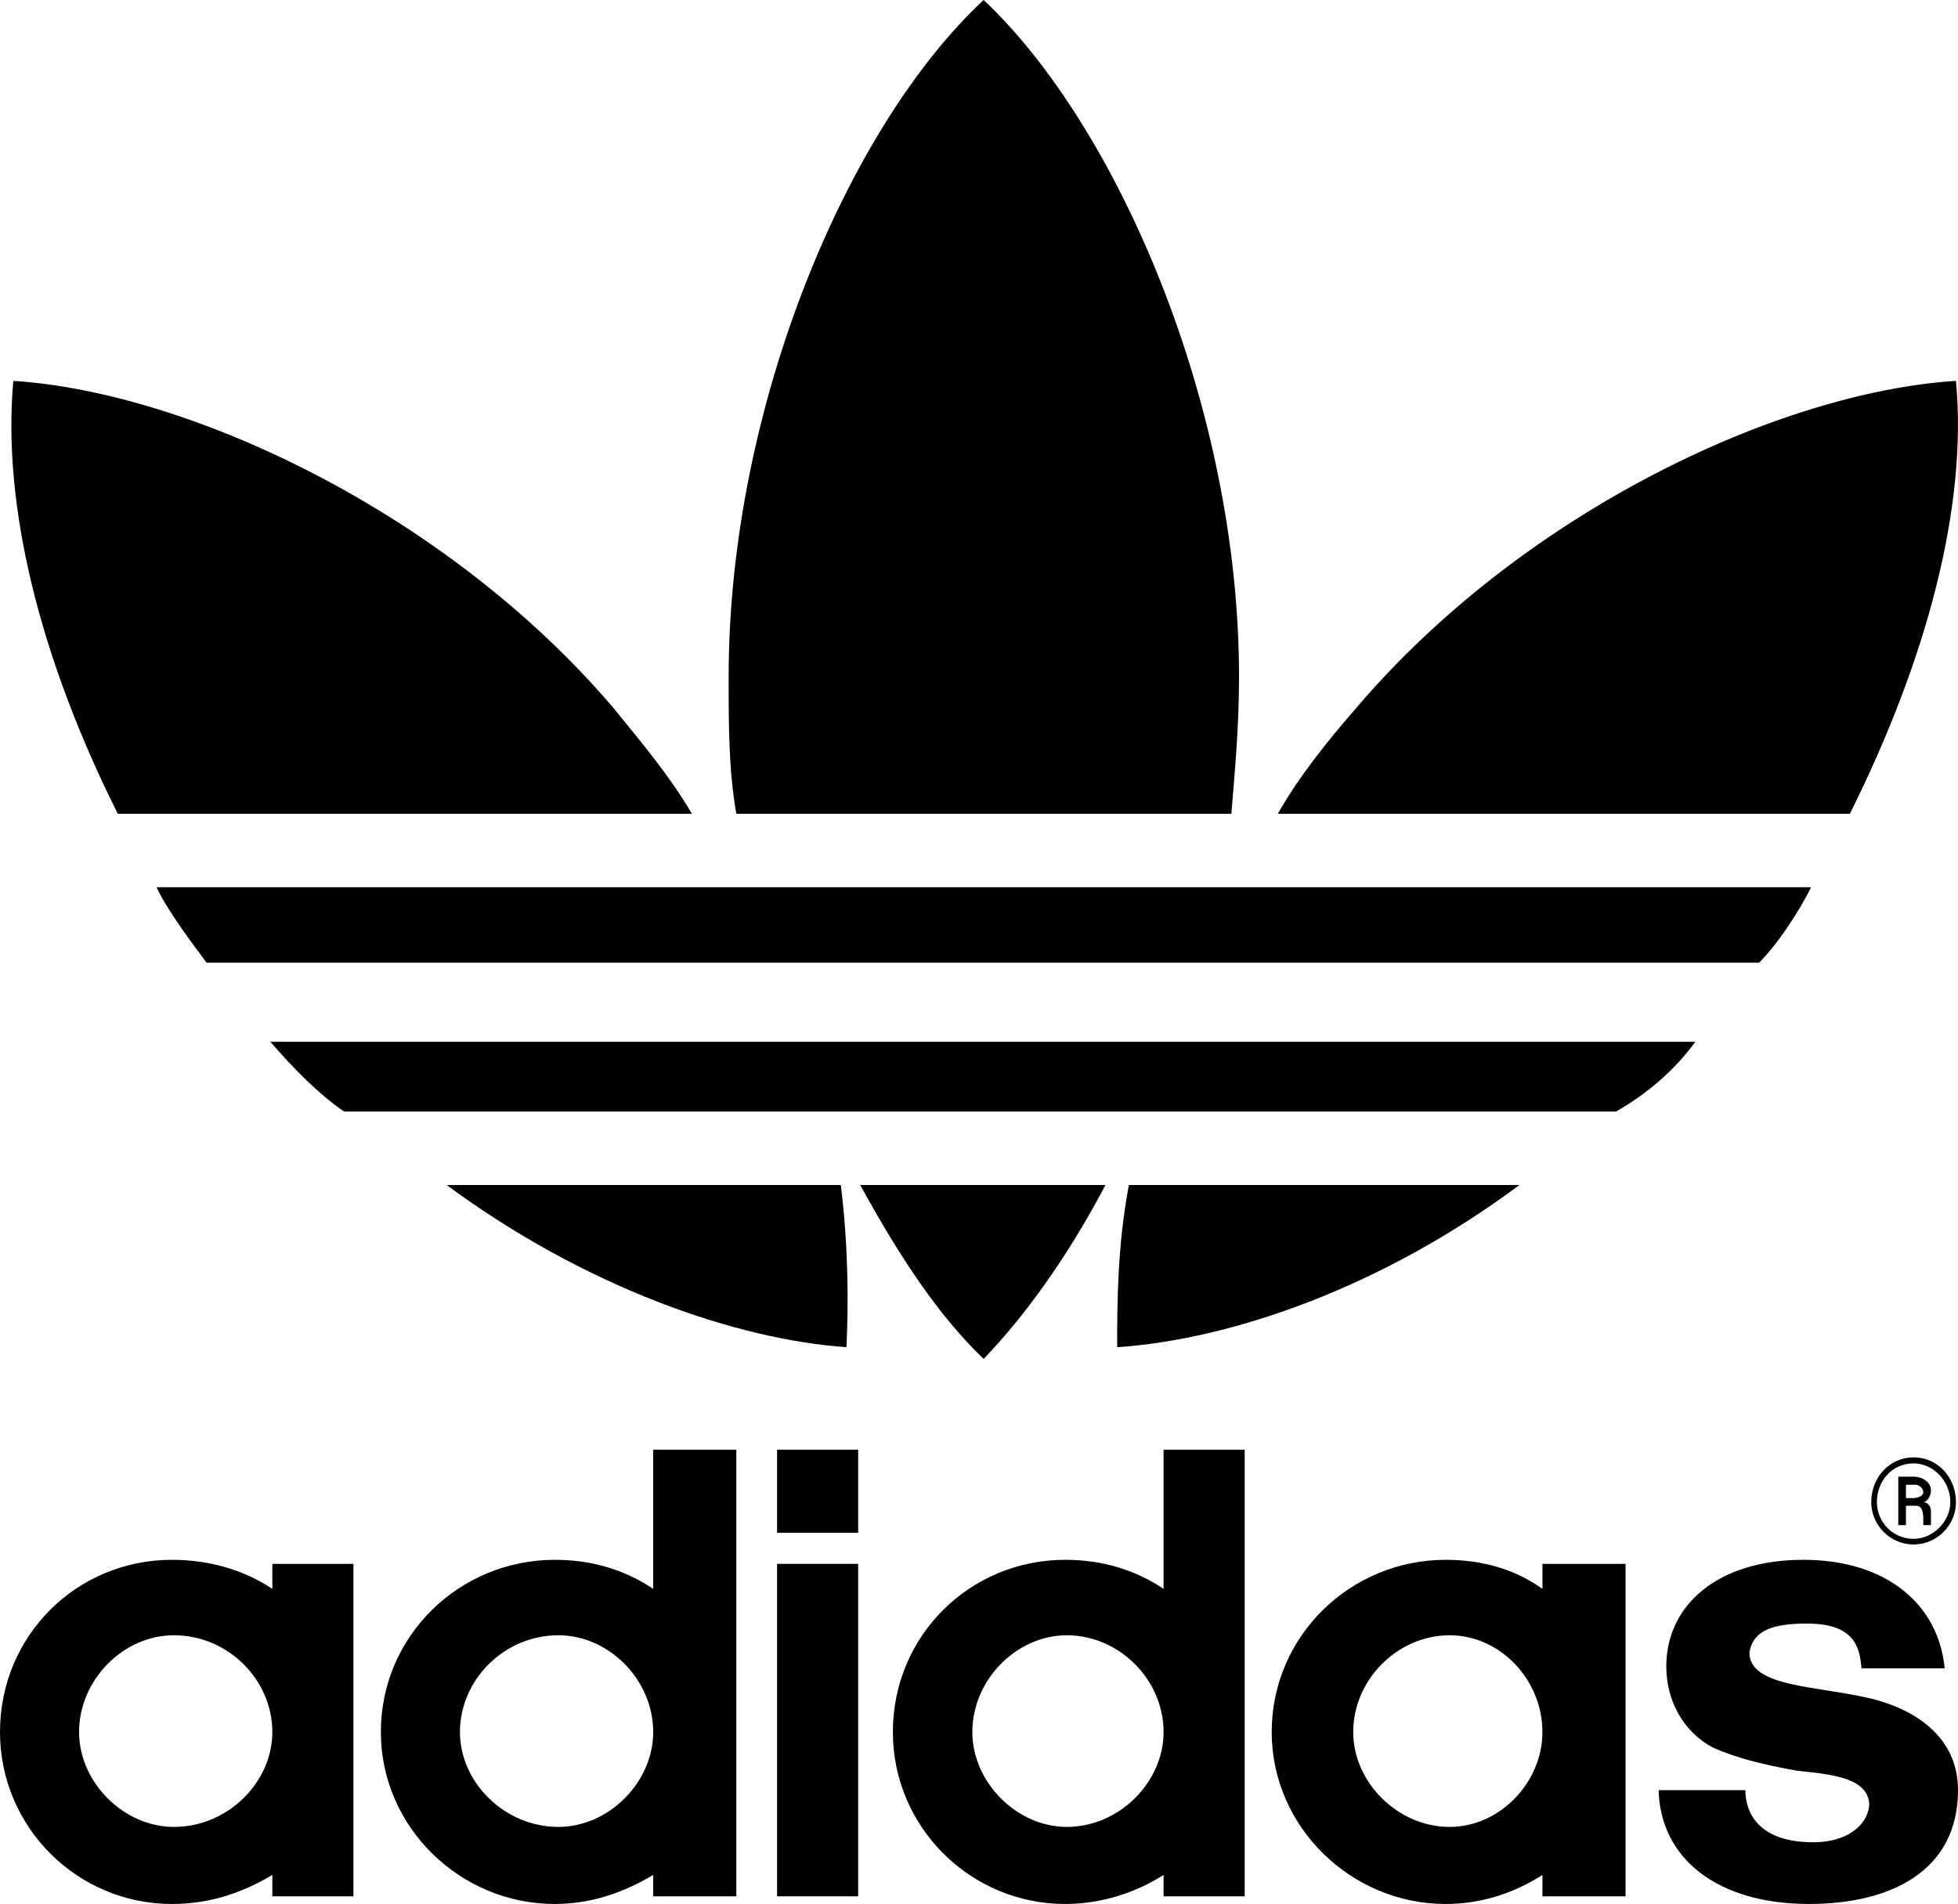
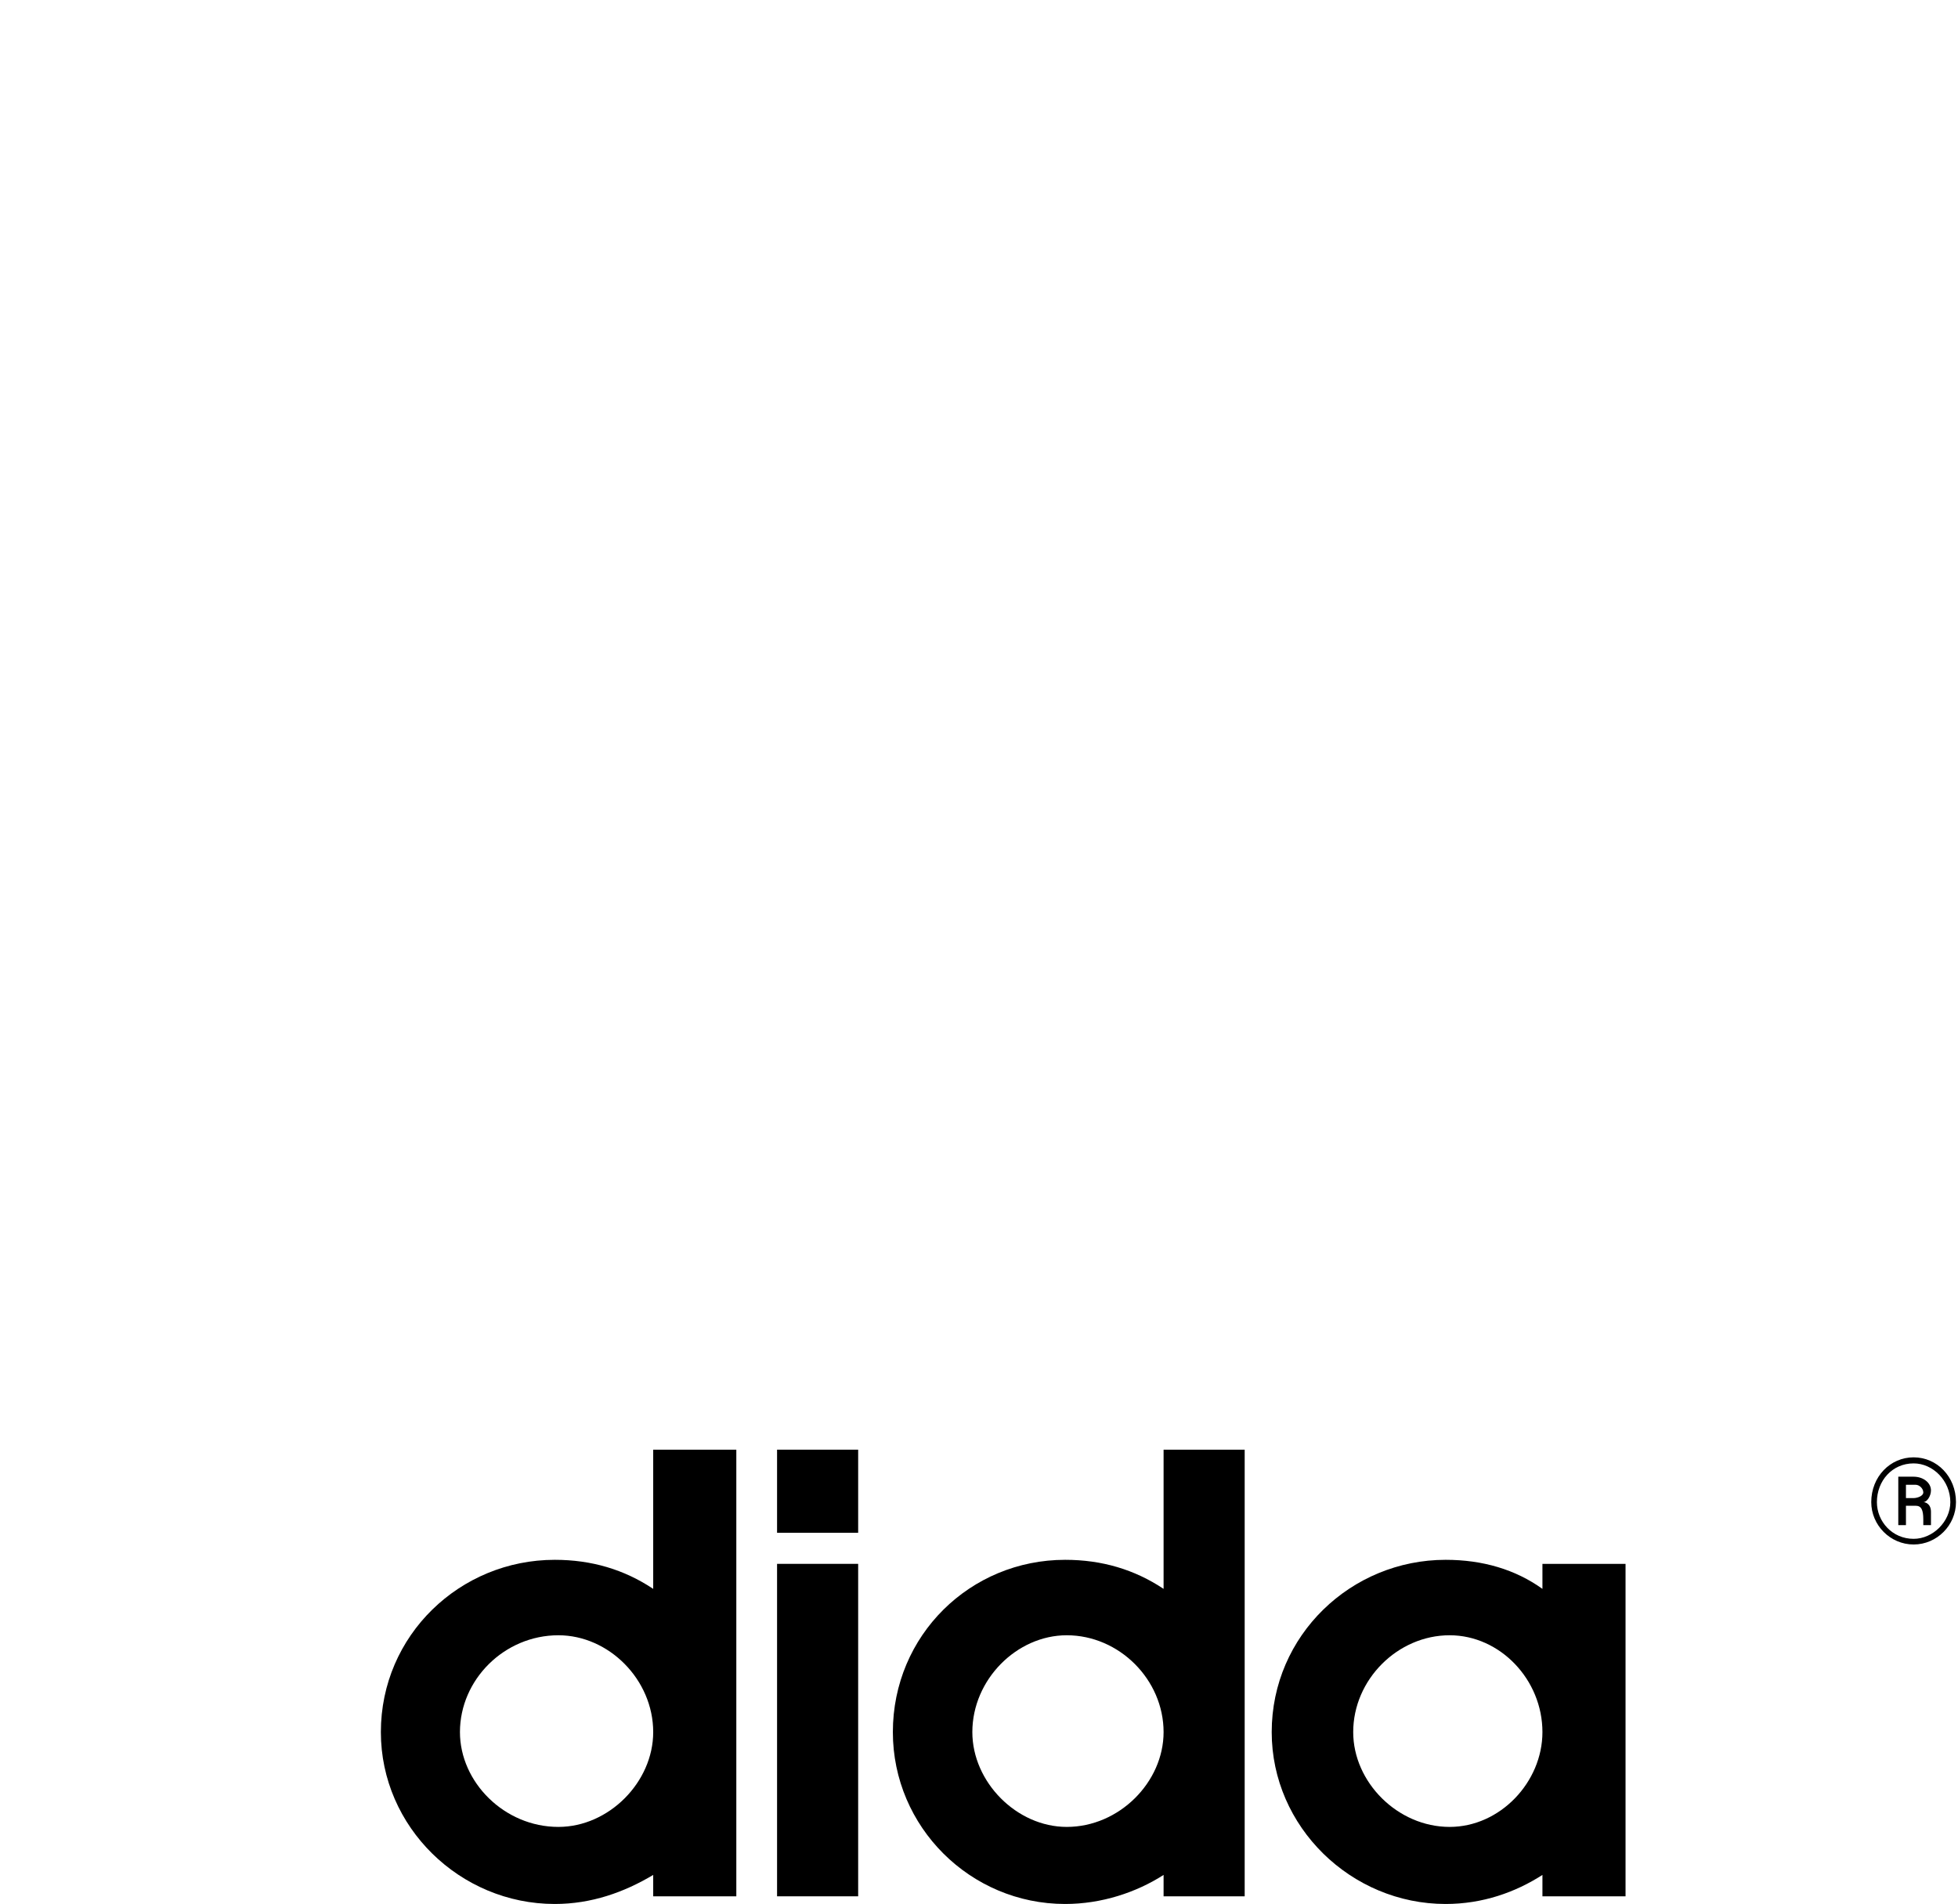
<svg xmlns="http://www.w3.org/2000/svg" xmlns:ns1="http://sodipodi.sourceforge.net/DTD/sodipodi-0.dtd" xmlns:ns2="http://www.inkscape.org/namespaces/inkscape" width="585.793" height="569.618" id="svg2971" ns1:version="0.32" ns2:version="0.44" version="1.0" ns1:docbase="C:\Dokumente und Einstellungen\Andreas\Eigene Dateien\Eigene Bilder\sonstiges\Logos\Vektor\Sports" ns1:docname="adidas_klassisches_logo.svg">
  <defs id="defs2973" />
  <ns1:namedview id="base" pagecolor="#ffffff" bordercolor="#666666" borderopacity="1.0" ns2:pageopacity="0.0" ns2:pageshadow="2" ns2:zoom="0.35" ns2:cx="350" ns2:cy="468.32027" ns2:document-units="px" ns2:current-layer="layer1" ns2:window-width="904" ns2:window-height="574" ns2:window-x="115" ns2:window-y="115" />
  <g ns2:label="Ebene 1" ns2:groupmode="layer" id="layer1" transform="translate(-193.432,-307.553)">
    <g id="g3003" style="fill:black">
-       <path d="M 735.287,572.989 C 731.787,579.99 725.51,589.767 719.716,595.561 L 255.234,595.561 C 251.854,590.974 243.767,580.473 240.266,572.989 L 735.287,572.989 M 700.644,619.22 C 694.85,627.307 686.159,634.911 676.865,640.102 L 296.395,640.102 C 288.791,634.911 281.307,627.307 274.306,619.22 L 700.644,619.22 M 648.016,662.071 C 606.854,692.73 561.831,708.302 527.67,710.595 C 527.67,697.921 527.67,680.539 531.171,662.071 L 648.016,662.071 M 778.621,421.501 C 782.121,459.041 769.93,504.789 746.875,551.02 L 575.712,551.02 C 581.989,540.036 590.197,529.655 599.371,519.153 C 649.102,460.852 725.51,424.881 778.621,421.501 M 446.676,710.595 C 413.723,708.302 368.578,692.73 327.055,662.071 L 444.986,662.071 C 447.279,680.539 447.279,697.921 446.676,710.595 M 487.716,714.096 C 474.439,701.421 462.851,684.039 450.78,662.071 L 524.17,662.071 C 512.582,684.039 499.908,701.421 487.716,714.096 M 400.445,551.02 L 228.678,551.02 C 205.503,504.789 194.035,459.041 197.415,421.501 C 250.044,424.881 327.055,460.852 376.786,519.153 C 385.357,529.655 394.047,540.036 400.445,551.02 M 561.831,551.02 L 413.723,551.02 C 411.429,537.742 411.429,524.947 411.429,509.979 C 411.429,428.985 447.279,345.093 487.716,307.553 C 527.67,345.093 564.124,428.985 564.124,509.979 C 564.124,524.947 562.917,537.742 561.831,551.02" style="fill:black;fill-rule:nonzero;stroke:none" id="path2425" />
      <path style="fill:black;fill-rule:evenodd;stroke:none" d="M 765.947,743.548 C 772.948,743.548 778.621,749.342 778.621,756.947 C 778.621,763.827 772.948,769.621 765.947,769.621 C 758.946,769.621 753.272,763.827 753.272,756.947 C 753.272,749.342 758.946,743.548 765.947,743.548 z M 765.947,745.359 C 759.549,745.359 754.962,750.549 754.962,756.947 C 754.962,762.741 759.549,767.931 765.947,767.931 C 771.741,767.931 776.931,762.741 776.931,756.947 C 776.931,750.549 771.741,745.359 765.947,745.359 z M 768.844,756.947 C 769.447,756.947 771.137,757.429 771.137,759.844 L 771.137,763.827 L 768.844,763.827 L 768.844,762.137 C 768.844,759.24 768.24,758.033 766.55,758.033 L 763.653,758.033 L 763.653,763.827 L 761.36,763.827 L 761.36,749.342 L 765.947,749.342 C 768.844,749.342 771.137,751.153 771.137,753.446 C 771.137,755.136 769.93,756.947 768.844,756.947 z M 763.653,751.756 L 763.653,755.74 L 765.947,755.74 C 767.033,755.74 768.844,755.136 768.844,754.05 C 768.844,752.843 767.637,751.756 766.55,751.756 L 763.653,751.756" class="ps01" id="path2447" />
-       <path style="fill:black;fill-rule:nonzero;stroke:none" d="M 734.684,877.171 C 758.946,877.171 779.225,867.394 779.225,843.132 C 779.225,829.25 769.447,819.956 753.755,815.852 C 737.581,811.869 716.819,812.472 716.819,801.97 C 717.905,795.09 724.303,793.28 734.08,793.28 C 749.168,793.28 749.772,801.367 750.376,806.678 L 775.241,806.678 C 773.431,787.606 757.859,774.208 732.994,774.208 C 706.921,774.208 691.953,788.089 691.953,806.075 C 691.953,816.455 697.144,825.75 705.835,830.337 C 712.111,833.234 720.802,835.527 731.304,837.338 C 742.167,838.424 752.065,839.631 752.669,847.115 C 752.669,852.305 747.478,858.703 735.891,858.703 C 719.112,858.703 715.612,849.408 715.612,843.132 L 689.66,843.132 C 690.143,863.29 706.921,877.171 734.684,877.171" class="ps00" id="path2449" />
      <path style="fill:black;fill-rule:evenodd;stroke:none" d="M 625.926,877.171 C 637.031,877.171 646.809,873.671 654.896,868.48 L 654.896,874.878 L 679.762,874.878 L 679.762,775.415 L 654.896,775.415 L 654.896,782.899 C 646.809,777.105 637.031,774.208 625.926,774.208 C 597.681,774.208 573.901,796.78 573.901,825.75 C 573.901,854.116 597.681,877.171 625.926,877.171 z M 598.284,825.75 C 598.284,810.058 611.562,796.78 627.133,796.78 C 642.222,796.78 654.896,810.058 654.896,825.75 C 654.896,840.718 642.222,854.116 627.133,854.116 C 611.562,854.116 598.284,840.718 598.284,825.75" class="ps01" id="path2451" />
      <path style="fill:black;fill-rule:evenodd;stroke:none" d="M 541.552,741.255 L 541.552,782.899 C 532.861,777.105 523.084,774.208 512.099,774.208 C 483.733,774.208 460.557,796.78 460.557,825.75 C 460.557,854.116 483.733,877.171 512.099,877.171 C 523.084,877.171 533.464,873.671 541.552,868.48 L 541.552,874.878 L 565.814,874.878 L 565.814,741.255 L 541.552,741.255 z M 484.337,825.75 C 484.337,810.058 497.614,796.78 512.582,796.78 C 528.274,796.78 541.552,810.058 541.552,825.75 C 541.552,840.718 528.274,854.116 512.582,854.116 C 497.614,854.116 484.337,840.718 484.337,825.75" class="ps01" id="path2453" />
      <path style="fill:black;fill-rule:evenodd;stroke:none" d="M 425.914,874.878 L 450.176,874.878 L 450.176,775.415 L 425.914,775.415 L 425.914,874.878 z M 425.914,766.12 L 450.176,766.12 L 450.176,741.255 L 425.914,741.255 L 425.914,766.12" class="ps01" id="path2455" />
      <path style="fill:black;fill-rule:evenodd;stroke:none" d="M 359.404,877.171 C 370.389,877.171 380.166,873.671 388.857,868.48 L 388.857,874.878 L 413.723,874.878 L 413.723,741.255 L 388.857,741.255 L 388.857,782.899 C 380.166,777.105 370.389,774.208 359.404,774.208 C 331.038,774.208 307.38,796.78 307.38,825.75 C 307.38,854.116 331.038,877.171 359.404,877.171 z M 331.038,825.75 C 331.038,810.058 344.316,796.78 360.491,796.78 C 375.579,796.78 388.857,810.058 388.857,825.75 C 388.857,840.718 375.579,854.116 360.491,854.116 C 344.316,854.116 331.038,840.718 331.038,825.75" class="ps01" id="path2457" />
-       <path style="fill:black;fill-rule:evenodd;stroke:none" d="M 244.853,877.171 C 256.441,877.171 266.218,873.671 274.909,868.48 L 274.909,874.878 L 299.172,874.878 L 299.172,775.415 L 274.909,775.415 L 274.909,782.899 C 266.218,777.105 255.838,774.208 244.853,774.208 C 216.487,774.208 193.432,796.78 193.432,825.75 C 193.432,854.116 216.487,877.171 244.853,877.171 z M 217.091,825.75 C 217.091,810.058 230.368,796.78 245.457,796.78 C 261.632,796.78 274.909,810.058 274.909,825.75 C 274.909,840.718 261.632,854.116 245.457,854.116 C 230.368,854.116 217.091,840.718 217.091,825.75" class="ps01" id="path2459" />
    </g>
  </g>
</svg>